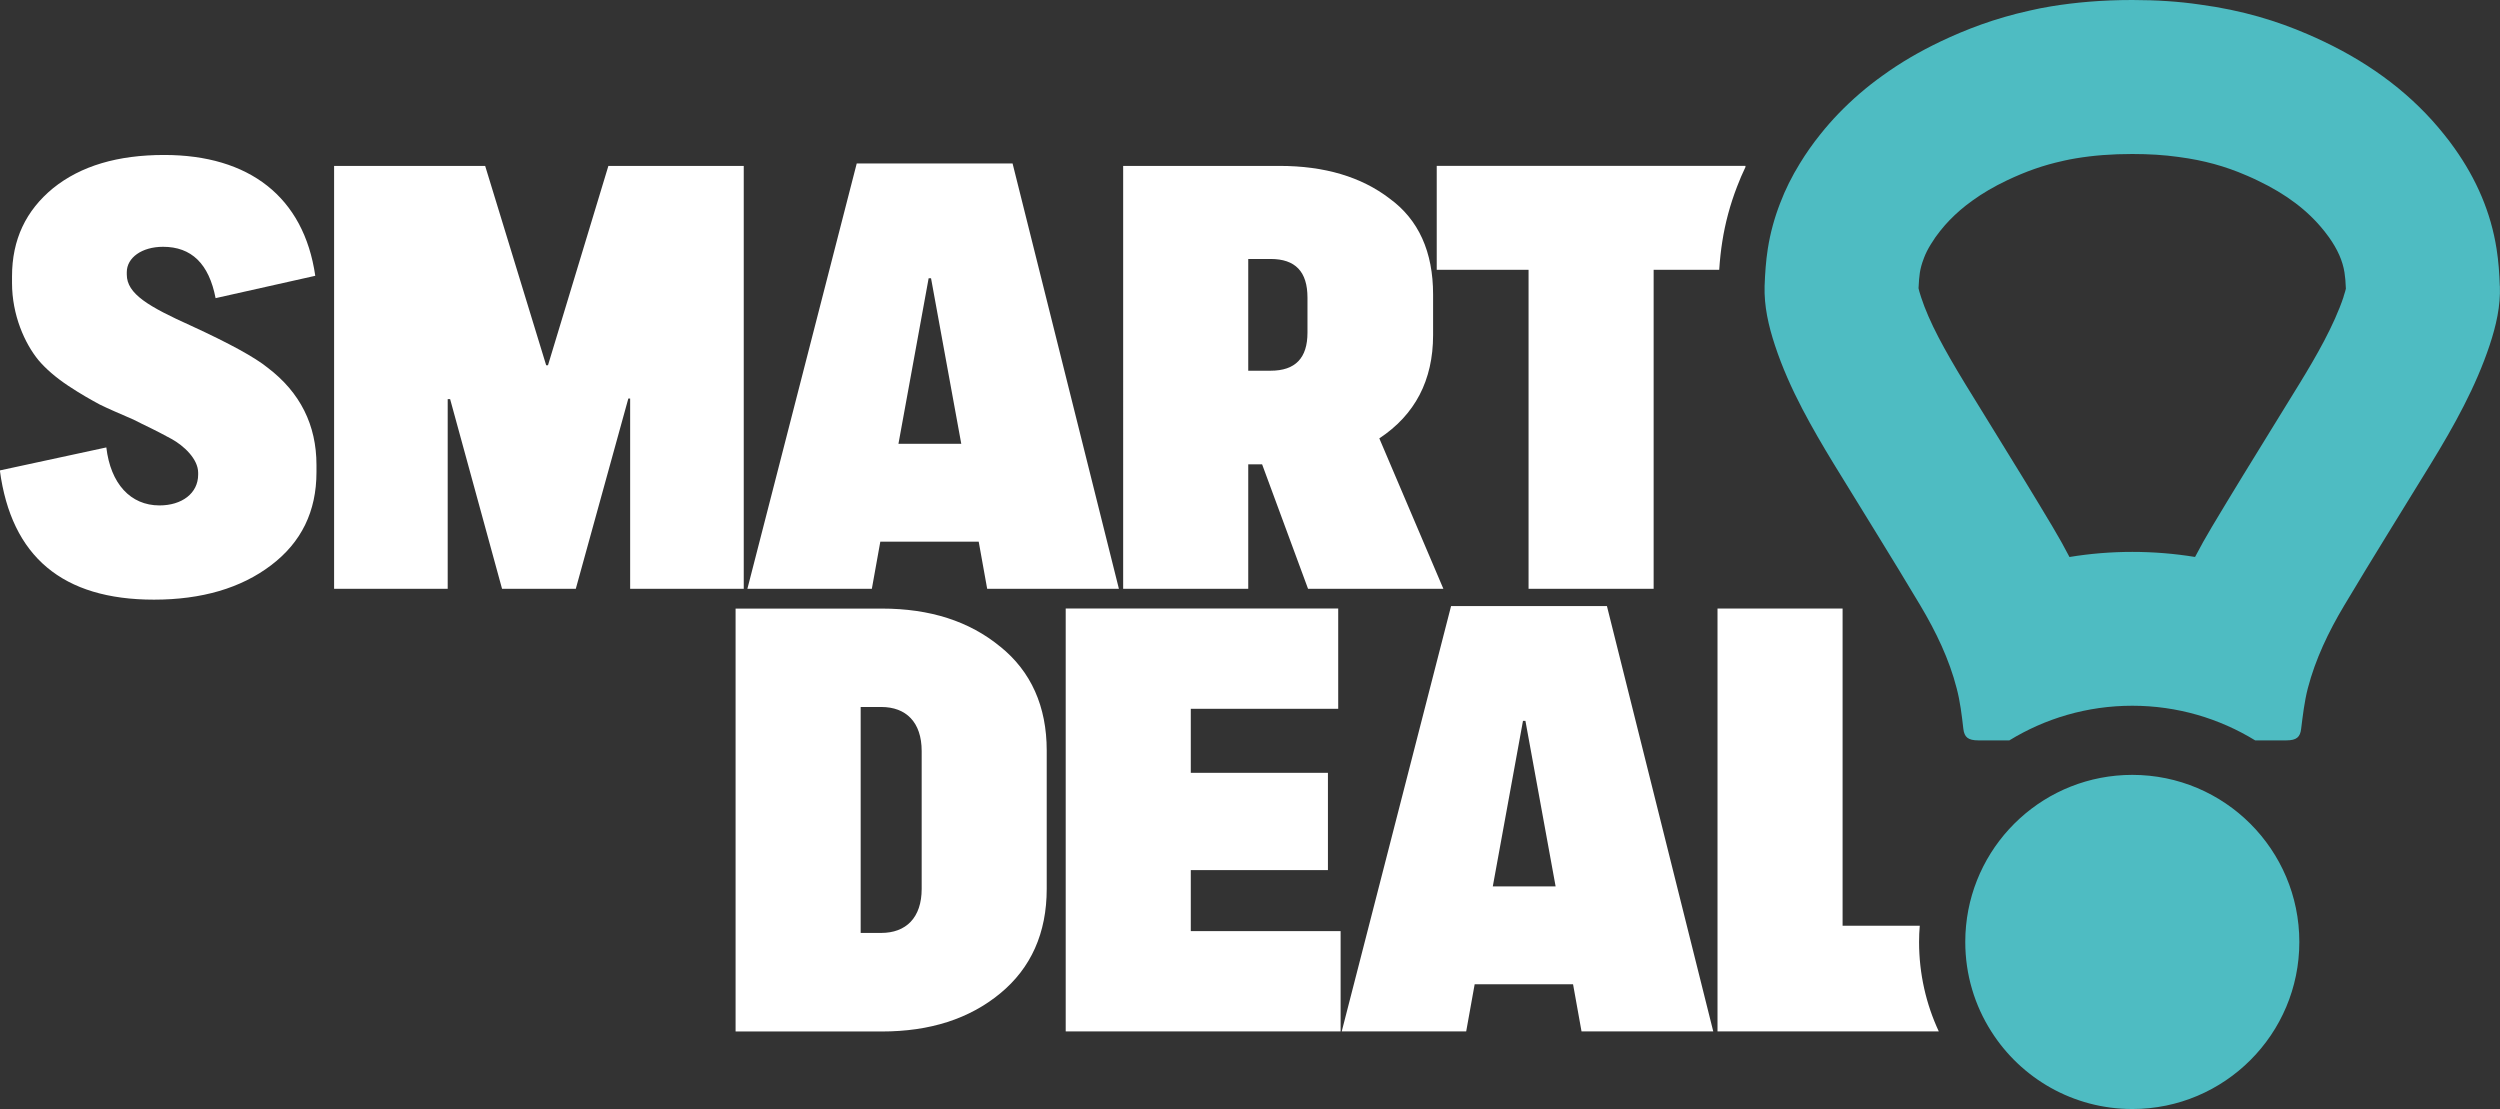
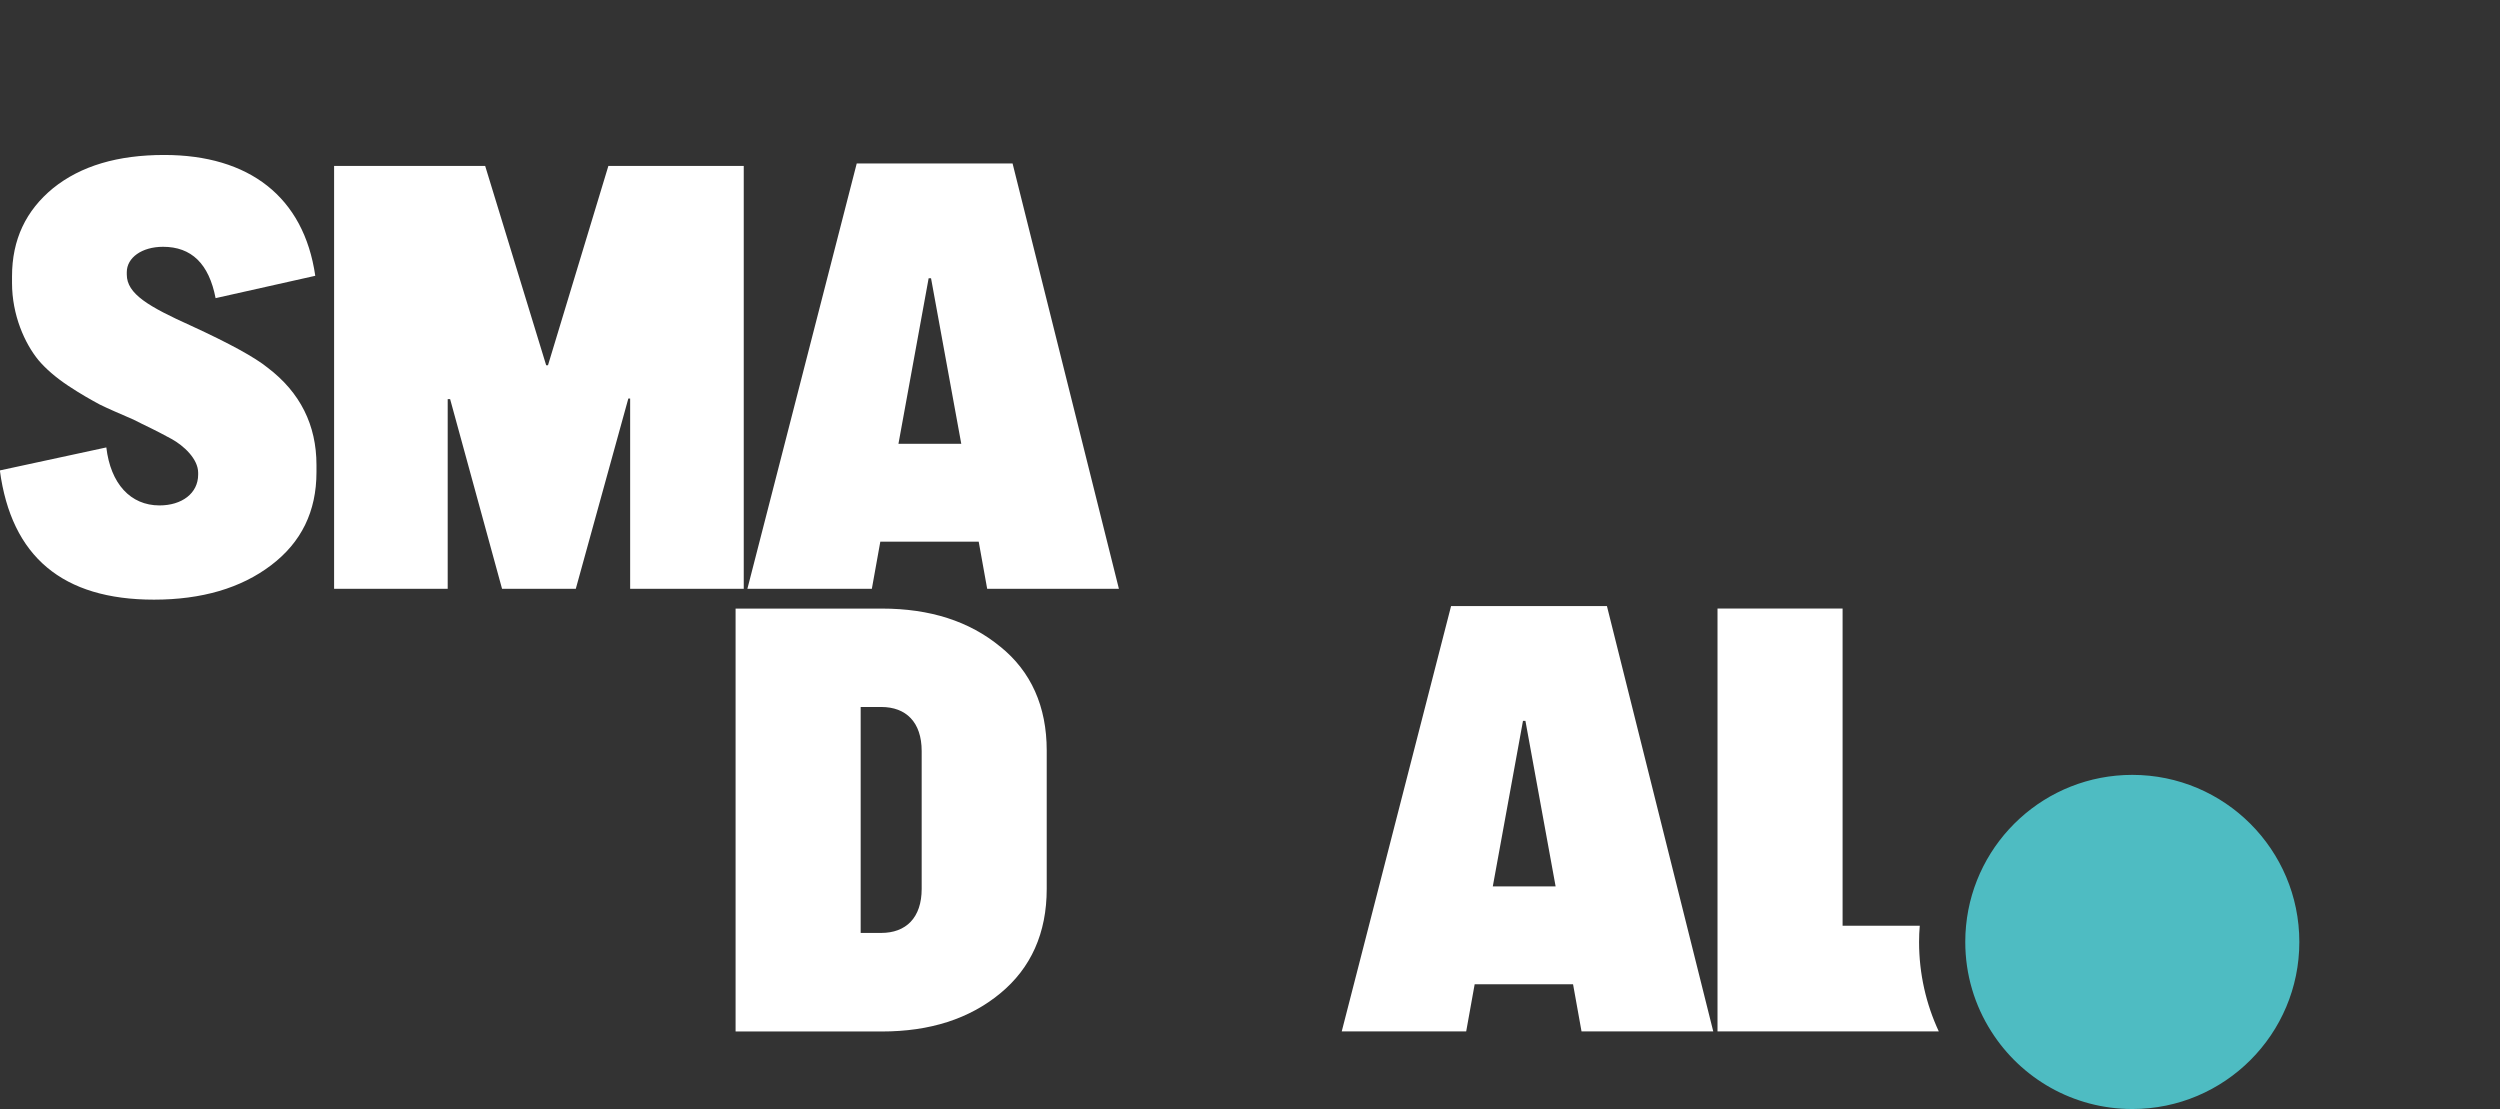
<svg xmlns="http://www.w3.org/2000/svg" id="Laag_2" data-name="Laag 2" viewBox="0 0 646.59 286.83">
  <rect x="0" y="0" width="646.59" height="286.83" fill="#333333" stroke="none" />
  <defs>
    <style>
      .cls-1 {
        clip-path: url(#clippath-2);
      }

      .cls-1, .cls-2, .cls-3, .cls-4 {
        fill: none;
      }

      .cls-5 {
        fill: #fff;
      }

      .cls-6 {
        fill: #4ebcc2;
      }

      .cls-3 {
        clip-path: url(#clippath);
      }

      .cls-4 {
        clip-path: url(#clippath-1);
      }
    </style>
    <clipPath id="clippath">
      <rect class="cls-2" width="646.59" height="286.83" />
    </clipPath>
    <clipPath id="clippath-1">
      <rect class="cls-2" width="646.59" height="286.83" />
    </clipPath>
    <clipPath id="clippath-2">
      <rect class="cls-2" width="646.59" height="286.83" />
    </clipPath>
  </defs>
  <g id="Laag_1-2" data-name="Laag 1">
    <g>
      <g class="cls-3">
        <path class="cls-5" d="m0,121.66l27.5-5.94c1.1,9.38,6.25,15,13.75,15,5.78,0,10-3.12,10-7.97v-.47c0-3.59-3.75-7.03-6.88-8.75-1.41-.78-4.06-2.19-7.66-3.91l-2.19-1.1c-3.59-1.56-6.56-2.82-8.75-3.91-2.03-1.1-4.85-2.66-8.13-4.84-3.28-2.19-5.78-4.38-7.65-6.57-3.6-4.37-6.88-11.72-6.88-20v-1.72c0-9.53,3.59-17.03,10.62-22.81,7.19-5.78,16.72-8.59,28.75-8.59,21.87,0,36.1,10.78,39.06,31.25l-25.78,5.78c-1.72-8.91-6.25-13.28-13.59-13.28-5.47,0-9.38,2.81-9.38,6.56v.62c0,5,5.63,8.28,16.72,13.28,9.85,4.53,16.41,8.13,19.69,10.79,8.44,6.4,12.65,14.85,12.65,25.16v1.88c0,10.16-3.91,18.13-11.72,24.06-7.81,5.94-17.97,8.91-30.32,8.91-23.59,0-36.88-11.09-39.85-33.44" />
      </g>
      <polygon class="cls-5" points="86.41 42.91 125.48 42.91 141.26 94.47 141.73 94.47 157.35 42.91 192.36 42.91 192.36 152.29 162.98 152.29 162.98 103.07 162.51 103.07 148.92 152.29 129.85 152.29 116.42 103.23 115.79 103.23 115.79 152.29 86.41 152.29 86.41 42.91" />
      <path class="cls-5" d="m248.62,114.79l-7.82-42.82h-.62l-7.81,42.82h16.25Zm4.53,25.31h-25.47l-2.19,12.19h-32.19l28.28-110.01h40.31l27.5,110.01h-34.07l-2.19-12.19Z" />
      <g class="cls-4">
-         <path class="cls-5" d="m322.84,95.88h5.78c6.41,0,9.54-3.28,9.54-9.84v-9.06c0-6.72-3.13-10-9.54-10h-5.78v28.91Zm3.59,24.22h-3.59v32.19h-32.35V42.91h40.47c11.56,0,21.1,2.81,28.44,8.44,7.5,5.47,11.25,13.75,11.25,24.84v10.47c0,11.72-4.69,20.63-13.91,26.72l16.57,38.91h-35l-11.88-32.19Z" />
-         <path class="cls-5" d="m371.59,42.9v26.88h23.75v82.51h32.35v-82.51h16.96c.18-2.73.44-5.06.8-7.33.74-4.74,2.01-9.51,3.82-14.19.64-1.69,1.37-3.38,2.17-5.06v-.3h-79.85Z" />
        <path class="cls-5" d="m238.38,194.26c0-7.5-4.06-11.41-10.47-11.41h-5.31v58.44h5.31c6.4,0,10.47-3.91,10.47-11.41v-35.63Zm20.31-27.03c7.97,6.41,12.03,15.47,12.03,26.88v35.79c0,11.41-4.06,20.47-12.03,27.03-7.97,6.57-18.13,9.85-30.63,9.85h-37.81v-109.38h37.81c12.5,0,22.66,3.28,30.63,9.84" />
      </g>
-       <polygon class="cls-5" points="346.73 240.82 346.73 266.76 275.63 266.76 275.63 157.38 346.11 157.38 346.11 183.32 307.98 183.32 307.98 199.88 343.45 199.88 343.45 225.04 307.98 225.04 307.98 240.82 346.73 240.82" />
      <path class="cls-5" d="m402.34,229.26l-7.81-42.82h-.63l-7.81,42.82h16.25Zm4.53,25.31h-25.47l-2.19,12.19h-32.19l28.28-110.01h40.31l27.5,110.01h-34.07l-2.19-12.19Z" />
      <g class="cls-1">
        <path class="cls-5" d="m496.53,239.43h-19.97v-82.04h-32.35v109.37h57.23c-3.28-7.05-5.1-14.89-5.1-23.13,0-1.42.06-2.83.18-4.2" />
-         <path class="cls-6" d="m606.15,76.72c-2.48,7.45-7.16,15.55-11.41,22.49-2.25,3.67-4.52,7.35-6.79,11.03-5.21,8.45-10.6,17.19-15.84,25.97-1.58,2.64-3.04,5.25-4.39,7.84-5.34-.87-10.77-1.31-16.24-1.31s-10.9.44-16.24,1.32c-1.34-2.58-2.8-5.2-4.38-7.84-4.97-8.35-10.09-16.65-15.04-24.67-2.53-4.1-5.06-8.2-7.57-12.3-2.85-4.68-5.03-8.47-6.83-11.91-2.03-3.89-3.53-7.33-4.55-10.45-.41-1.23-.59-1.96-.67-2.33.08-1.75.19-3.09.35-4.08.18-1.13.5-2.31.98-3.54l.12-.33c.41-1.08.97-2.19,1.71-3.39.83-1.36,1.6-2.46,2.46-3.52.83-1.04,1.57-1.88,2.37-2.71,1.78-1.84,3.73-3.53,5.78-4.98l.28-.21c2.53-1.83,5.47-3.55,8.74-5.11,5.05-2.4,9.51-3.96,14.46-5.05l.56-.13c.78-.18,1.76-.37,2.9-.56,4.56-.76,9.31-1.12,14.55-1.12,4.33,0,8.32.25,11.87.75l.28.04c6.32.84,11.84,2.34,17.37,4.74l.42.18c.85.36,1.66.74,2.45,1.12,7.42,3.53,13.01,7.76,17.15,12.93l.2.24c.33.4.7.9,1.14,1.51,2.24,3.14,3.56,6.13,4.03,9.14.18,1.11.3,2.51.36,4.18-.08.35-.25,1.01-.61,2.07m40.42-2.76c-.1-3.23-.34-6.45-.84-9.63-1.45-9.3-5.16-17.98-10.93-26.08-.84-1.17-1.71-2.35-2.67-3.52-7.92-9.92-18.31-17.92-31.06-23.99-1.37-.65-2.79-1.31-4.26-1.93-7.69-3.32-16.7-6.17-27.93-7.66C563.64.4,557.86,0,551.49,0c-7.84,0-14.79.62-21.04,1.65-1.93.32-3.78.68-5.55,1.1-9.02,1.99-16.47,4.88-23,7.98-5.43,2.59-10.43,5.51-14.99,8.82-4.14,2.94-7.92,6.23-11.35,9.77-1.67,1.73-3.25,3.53-4.74,5.4-1.97,2.45-3.72,4.95-5.29,7.52-2.07,3.35-3.78,6.77-5.12,10.31-1.48,3.8-2.55,7.72-3.19,11.77-.5,3.18-.71,6.41-.83,9.63-.16,5.22,1.01,10.33,2.67,15.35,1.85,5.63,4.3,11.11,7.09,16.46,2.51,4.8,5.28,9.54,8.14,14.23,7.44,12.18,15.07,24.33,22.37,36.59,4.08,6.85,7.49,13.95,9.4,21.42.92,3.47,1.33,6.99,1.73,10.49.26,2.15,1.18,3,3.9,3h8c9.26-5.67,20.12-8.96,31.79-8.96s22.54,3.29,31.79,8.96h8.03c2.69,0,3.62-.86,3.86-3,.44-3.5.84-7.03,1.73-10.49,1.95-7.47,5.32-14.57,9.42-21.42,7.31-12.27,14.91-24.41,22.37-36.59,6.08-9.91,11.67-19.99,15.23-30.7,1.67-5.02,2.85-10.14,2.65-15.35" />
        <path class="cls-6" d="m551.49,286.83c-15.35,0-28.83-8-36.47-20.06-4.26-6.69-6.73-14.61-6.73-23.14,0-1.41.06-2.81.2-4.2,2.11-21.9,20.54-39.02,43-39.02,23.85,0,43.2,19.35,43.2,43.22s-19.35,43.2-43.2,43.2" />
      </g>
    </g>
  </g>
</svg>